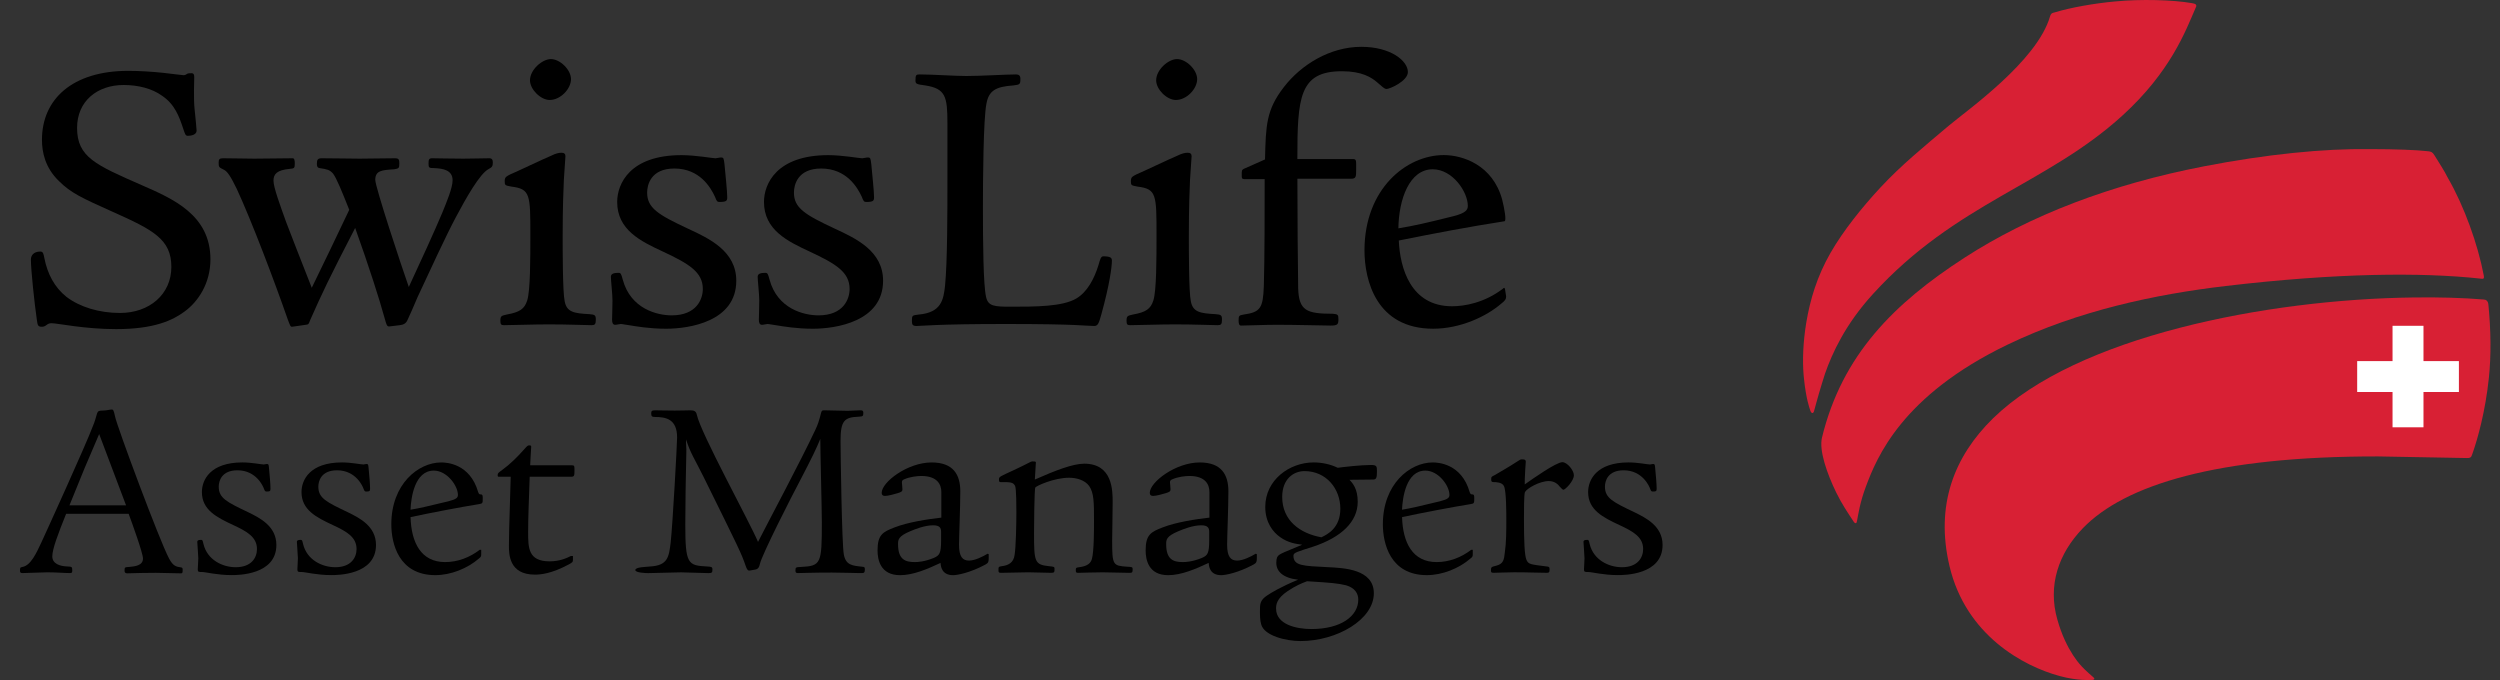
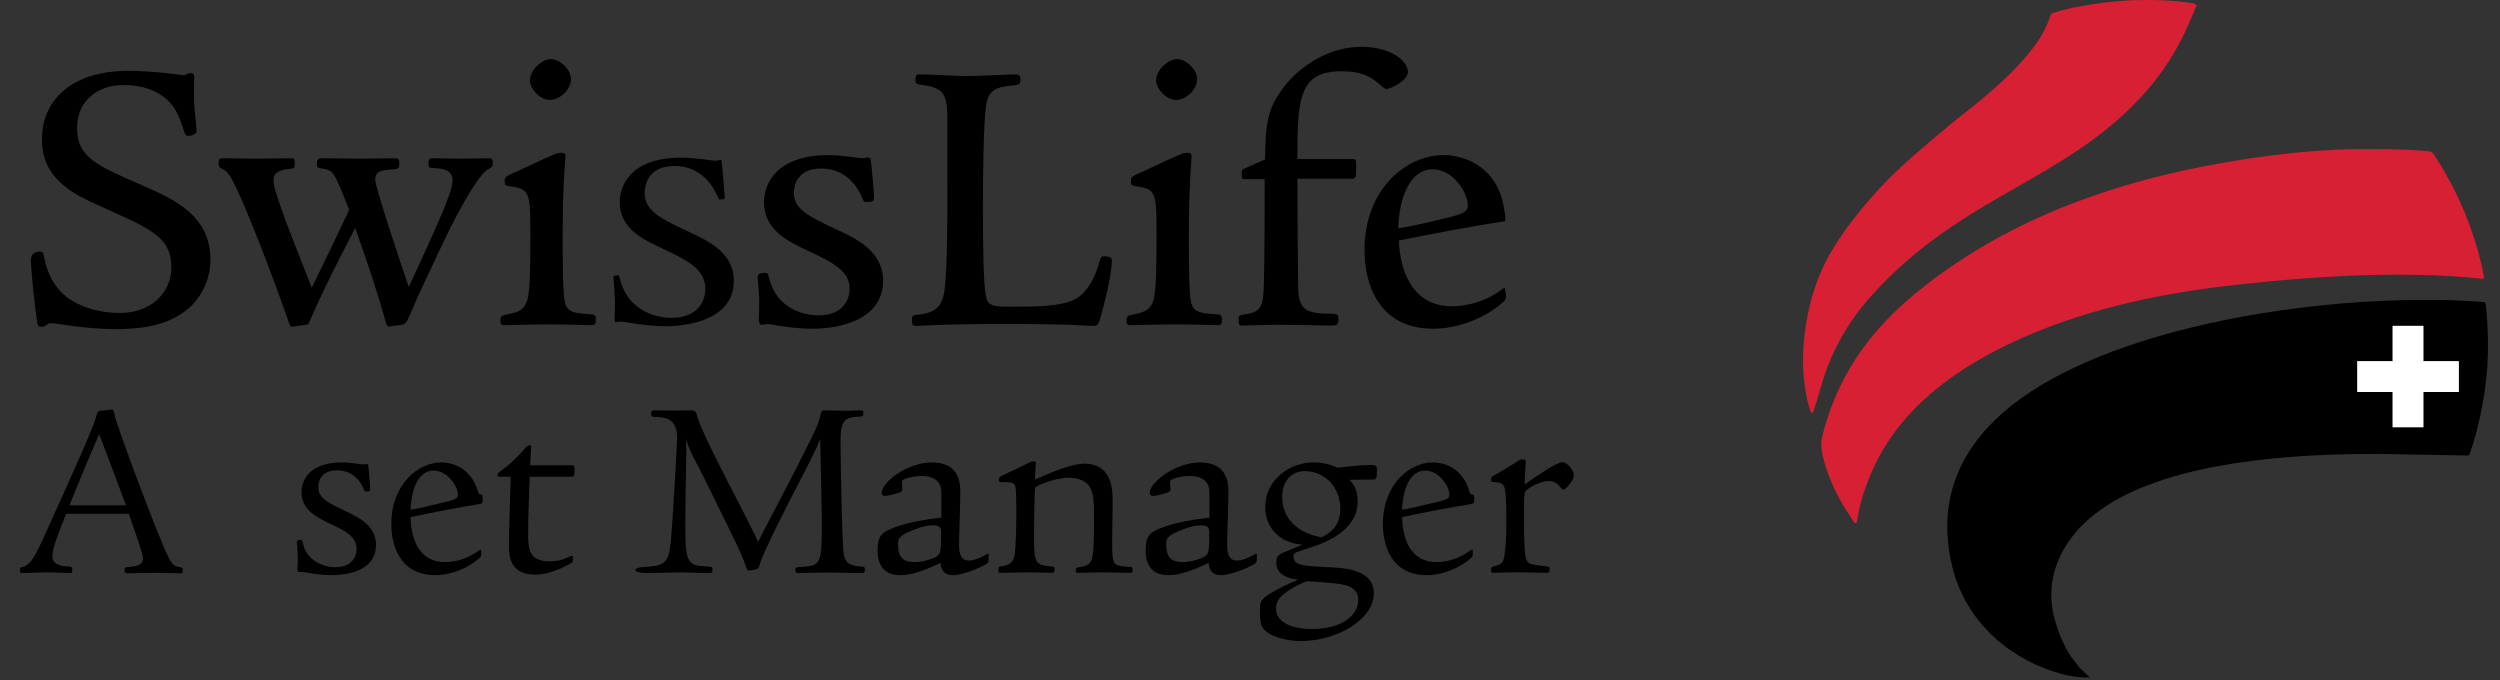
<svg xmlns="http://www.w3.org/2000/svg" width="125" height="34" viewBox="0 0 125 34" fill="none">
  <rect x="0" y="0" width="125" height="34" fill="#333333" stroke="none" />
  <path d="M120.69 14.998C113.234 15.09 103.868 16.983 99.747 21.002C97.662 23.037 96.941 25.484 97.6 28.278C98.332 31.376 100.873 33.098 103.007 33.676C103.773 33.889 104.34 33.878 104.489 33.871C104.378 33.767 104.003 33.414 104.003 33.414L103.546 32.825C103.206 32.301 102.937 31.688 102.744 31.003C102.624 30.581 102.566 30.16 102.566 29.743C102.566 28.518 103.074 27.335 104.056 26.32C106.392 23.904 111.388 22.684 118.904 22.694C118.907 22.694 123.347 22.775 123.347 22.775C123.352 22.775 123.452 22.764 123.452 22.764C123.462 22.753 123.503 22.646 123.503 22.646C123.643 22.247 124.119 20.797 124.319 18.877C124.432 17.789 124.424 16.567 124.295 15.243L124.25 15.123L124.183 15.1C123.137 15.015 121.995 14.982 120.69 14.998Z" fill="black" />
  <path d="M105.774 0.197H105.773C104.723 0.293 103.554 0.503 102.794 0.734L102.733 0.751L102.663 0.775L102.624 0.857C102.063 2.807 99.358 4.931 98.058 5.951L97.515 6.385L97.053 6.774C96.006 7.656 95.017 8.489 94.101 9.477C93.369 10.266 92.347 11.467 91.635 12.706C91.043 13.735 90.651 14.864 90.437 16.156C90.333 16.788 90.279 17.432 90.279 18.026C90.279 18.266 90.288 18.498 90.306 18.718L90.327 18.932C90.391 19.537 90.492 20.061 90.612 20.411L90.613 20.412C90.628 20.357 90.647 20.284 90.647 20.284L90.836 19.611L90.891 19.429L91.133 18.643C91.657 17.145 92.45 15.826 93.561 14.609C95.923 12.022 98.397 10.608 100.791 9.24C102.65 8.177 104.406 7.173 106.048 5.675C108.253 3.665 109.059 1.77 109.541 0.637C109.541 0.637 109.689 0.293 109.692 0.289C109.684 0.309 109.583 0.283 109.583 0.283C108.616 0.113 107.015 0.078 105.774 0.197Z" fill="black" />
  <path d="M110.226 8.441C105.592 9.337 101.578 10.869 98.295 12.993C94.219 15.63 92.104 18.297 91.223 21.907C91.203 21.99 91.193 22.087 91.193 22.195C91.193 22.745 91.453 23.598 91.921 24.564C92.173 25.083 92.44 25.486 92.698 25.875C92.698 25.875 92.723 25.913 92.746 25.948C92.754 25.886 92.764 25.823 92.764 25.823C92.826 25.485 92.92 24.975 93.17 24.302C93.677 22.939 94.868 19.744 100.335 17.115C103.394 15.644 106.971 14.683 111.27 14.175C116.337 13.579 120.739 13.45 124.005 13.804C124.019 13.805 124.043 13.808 124.064 13.81C124.063 13.797 124.061 13.782 124.061 13.782C123.76 12.193 123.061 10.299 122.281 8.955C122.277 8.946 121.757 8.059 121.757 8.059L121.616 7.834C121.616 7.834 121.57 7.762 121.569 7.761C121.568 7.761 121.523 7.721 121.523 7.721L121.357 7.687C120.925 7.634 119.878 7.582 118.485 7.582C116.134 7.552 113.281 7.849 110.226 8.441ZM124.089 13.811C124.104 13.812 124.121 13.813 124.121 13.813C124.102 13.812 124.093 13.811 124.089 13.811Z" fill="black" />
-   <path d="M124.444 18.891C124.563 17.754 124.545 16.515 124.42 15.232C124.412 15.15 124.392 15.086 124.339 15.035C124.298 14.993 124.253 14.981 124.192 14.976C123.142 14.89 121.992 14.856 120.688 14.873C113.286 14.964 103.84 16.832 99.657 20.912C97.697 22.827 96.757 25.264 97.476 28.308C98.294 31.769 101.179 33.312 102.972 33.798C103.886 34.053 104.574 33.995 104.574 33.995C104.574 33.995 104.704 34.006 104.717 33.942C104.726 33.901 104.612 33.815 104.612 33.815C104.612 33.815 104.283 33.533 104.095 33.33C103.903 33.12 103.806 32.989 103.65 32.756C103.379 32.336 103.088 31.762 102.865 30.97C102.386 29.276 102.914 27.682 104.145 26.409C106.24 24.242 110.847 22.81 118.903 22.821L123.342 22.902C123.342 22.902 123.481 22.912 123.534 22.858C123.574 22.819 123.572 22.824 123.62 22.688C123.885 21.944 124.272 20.551 124.444 18.891Z" fill="#D82034" />
-   <path d="M109.602 0.158C108.64 -0.01 107.039 -0.052 105.761 0.072C104.729 0.165 103.536 0.376 102.757 0.613C102.674 0.637 102.615 0.643 102.573 0.685C102.537 0.722 102.516 0.77 102.502 0.82C101.858 3.065 98.305 5.551 97.434 6.288C96.192 7.339 95.062 8.254 94.008 9.39C93.106 10.363 92.167 11.527 91.526 12.643C90.854 13.812 90.504 14.987 90.313 16.135C90.152 17.109 90.122 18.018 90.179 18.728C90.18 18.734 90.192 18.882 90.2 18.947C90.307 19.963 90.479 20.415 90.496 20.467C90.524 20.555 90.552 20.651 90.623 20.651C90.69 20.651 90.709 20.53 90.731 20.452C90.754 20.374 90.859 19.966 90.955 19.647C91.069 19.269 91.131 19.053 91.251 18.682C91.61 17.66 92.262 16.218 93.653 14.695C97.808 10.141 102.334 9.232 106.131 5.769C108.537 3.575 109.287 1.532 109.77 0.419C109.801 0.346 109.839 0.291 109.801 0.238C109.767 0.19 109.694 0.175 109.602 0.158Z" fill="#D82034" />
+   <path d="M109.602 0.158C108.64 -0.01 107.039 -0.052 105.761 0.072C104.729 0.165 103.536 0.376 102.757 0.613C102.674 0.637 102.615 0.643 102.573 0.685C102.537 0.722 102.516 0.77 102.502 0.82C101.858 3.065 98.305 5.551 97.434 6.288C96.192 7.339 95.062 8.254 94.008 9.39C93.106 10.363 92.167 11.527 91.526 12.643C90.854 13.812 90.504 14.987 90.313 16.135C90.152 17.109 90.122 18.018 90.179 18.728C90.18 18.734 90.192 18.882 90.2 18.947C90.307 19.963 90.479 20.415 90.496 20.467C90.524 20.555 90.552 20.651 90.623 20.651C90.754 20.374 90.859 19.966 90.955 19.647C91.069 19.269 91.131 19.053 91.251 18.682C91.61 17.66 92.262 16.218 93.653 14.695C97.808 10.141 102.334 9.232 106.131 5.769C108.537 3.575 109.287 1.532 109.77 0.419C109.801 0.346 109.839 0.291 109.801 0.238C109.767 0.19 109.694 0.175 109.602 0.158Z" fill="#D82034" />
  <path d="M124.185 13.756C123.897 12.236 123.214 10.309 122.391 8.891C122.236 8.566 121.91 8.07 121.723 7.766C121.643 7.636 121.658 7.682 121.612 7.633C121.546 7.562 121.357 7.559 121.357 7.559C120.885 7.501 119.787 7.455 118.483 7.455H118.479C116.188 7.426 113.346 7.707 110.2 8.316C105.542 9.217 101.501 10.767 98.225 12.886C94.698 15.169 92.106 17.748 91.1 21.876C90.942 22.526 91.357 23.692 91.807 24.619C92.09 25.198 92.388 25.635 92.669 26.061C92.707 26.119 92.757 26.181 92.801 26.155C92.83 26.137 92.838 26.106 92.852 26.035C92.916 25.723 92.989 25.15 93.288 24.346C93.833 22.882 95.079 19.782 100.389 17.227C103.927 15.527 107.77 14.714 111.285 14.3C116.851 13.644 121.074 13.612 123.991 13.928C124.068 13.937 124.16 13.955 124.184 13.914C124.207 13.873 124.197 13.825 124.185 13.756Z" fill="#D82034" />
  <path d="M121.174 16.29H119.627V18.055H117.859V19.6H119.627V21.365H121.174V19.6H122.945V18.055H121.174V16.29Z" fill="white" />
  <path d="M2.222 6.987C2.222 7.788 2.487 8.435 3.032 8.963C3.596 9.526 4.118 9.775 5.678 10.474C7.713 11.382 8.691 11.882 8.691 13.346C8.691 14.752 7.56 15.775 6 15.775C4.94 15.775 3.934 15.472 3.241 14.942C2.645 14.467 2.258 13.786 2.089 12.916C2.085 12.902 2.03 12.705 2.03 12.705C1.693 12.704 1.669 12.909 1.669 12.972C1.669 13.505 1.847 15.155 1.964 15.966C1.973 16.036 1.992 16.18 2.013 16.203C2.013 16.202 2.095 16.212 2.095 16.212L2.247 16.15L2.569 16.034L3.143 16.101C3.728 16.186 4.707 16.329 5.803 16.329C7.749 16.329 8.619 15.869 9.161 15.468C9.931 14.902 10.392 13.97 10.392 12.972C10.392 10.84 8.61 10.062 7.037 9.377C7.013 9.367 6.953 9.339 6.953 9.339C4.669 8.338 3.724 7.922 3.724 6.396C3.724 5.037 4.71 4.125 6.179 4.125C6.961 4.125 7.668 4.321 8.166 4.681C8.857 5.141 9.081 5.808 9.278 6.397L9.384 6.667C9.522 6.665 9.703 6.624 9.703 6.535L9.621 5.648L9.605 5.484C9.554 5.069 9.573 4.306 9.581 3.982L9.584 3.857L9.575 3.776C9.571 3.786 9.414 3.801 9.414 3.801C9.444 3.785 9.178 3.885 9.178 3.885L8.789 3.841L8.137 3.765C7.574 3.704 6.914 3.667 6.416 3.667C3.829 3.669 2.222 4.94 2.222 6.987Z" fill="black" />
  <path d="M21.606 8.039C21.567 8.039 21.555 8.169 21.555 8.169C21.555 8.169 21.563 8.278 21.563 8.282C21.565 8.27 21.705 8.279 21.705 8.279C22.025 8.292 22.759 8.324 22.759 9.015C22.759 9.4 22.484 10.072 22.262 10.615L22.237 10.678C22.236 10.679 20.556 14.403 20.556 14.403C20.535 14.45 20.489 14.479 20.437 14.477C20.385 14.475 20.34 14.441 20.323 14.393C20.049 13.615 18.639 9.401 18.639 8.997C18.639 8.408 19.083 8.38 19.697 8.34C19.697 8.339 19.836 8.307 19.836 8.307C19.836 8.307 19.835 8.304 19.835 8.298C19.835 8.269 19.843 8.17 19.843 8.17L19.832 8.049C19.832 8.051 19.753 8.04 19.753 8.04L17.977 8.06L16.084 8.04C15.977 8.04 15.973 8.04 15.973 8.19L15.983 8.276C16.383 8.34 16.541 8.365 16.748 8.597C16.943 8.856 17.193 9.468 17.581 10.445C17.593 10.478 17.593 10.513 17.578 10.546L15.703 14.445C15.681 14.491 15.636 14.52 15.584 14.517C15.534 14.515 15.49 14.484 15.471 14.436L14.497 11.947L14.189 11.148C14.187 11.145 14.117 10.949 14.117 10.949C13.825 10.135 13.55 9.366 13.55 9.035C13.55 8.594 13.825 8.38 14.473 8.319C14.475 8.319 14.611 8.298 14.613 8.298C14.61 8.298 14.61 8.287 14.61 8.27C14.61 8.232 14.614 8.169 14.614 8.169C14.614 8.169 14.604 8.072 14.6 8.04C14.521 8.041 12.709 8.059 12.709 8.059L11.151 8.039L11.067 8.049C11.067 8.049 11.069 8.05 11.069 8.053C11.069 8.068 11.06 8.129 11.06 8.129C11.06 8.278 11.06 8.278 11.22 8.357C11.449 8.461 11.628 8.719 11.955 9.394C12.682 10.964 13.813 13.93 14.505 15.923C14.514 15.949 14.627 16.218 14.629 16.225C14.634 16.207 15.275 16.116 15.275 16.116C15.275 16.116 15.339 16.105 15.34 16.105C15.34 16.105 15.339 16.105 15.339 16.104C15.339 16.091 15.392 15.962 15.392 15.962C16.028 14.525 16.333 13.886 17.646 11.341C17.67 11.296 17.716 11.271 17.767 11.274C17.816 11.277 17.86 11.31 17.877 11.357C18.622 13.44 19.131 15.071 19.34 15.835C19.379 15.978 19.433 16.175 19.462 16.207C19.478 16.196 19.971 16.137 19.971 16.137C20.137 16.119 20.213 16.067 20.263 15.94C20.268 15.93 20.756 14.817 20.756 14.817C20.759 14.812 20.927 14.451 20.927 14.451C21.535 13.141 22.224 11.658 22.676 10.808C23.263 9.709 23.925 8.556 24.391 8.333C24.504 8.269 24.516 8.262 24.516 8.132L24.504 8.047C24.465 8.042 24.003 8.05 24.003 8.05L23.163 8.061L22.016 8.048L21.606 8.039Z" fill="black" />
  <path d="M26.626 4.014C26.626 4.399 27.1 4.872 27.486 4.872C27.933 4.872 28.425 4.392 28.425 3.955C28.425 3.56 27.94 3.077 27.546 3.077C27.165 3.077 26.626 3.563 26.626 4.014ZM27.641 7.886C27.639 7.887 26.466 8.422 26.466 8.422L25.562 8.836C25.563 8.835 25.564 8.835 25.564 8.835C25.564 8.836 25.508 8.866 25.508 8.866C25.377 8.933 25.364 8.941 25.364 9.054C25.364 9.054 25.37 9.158 25.37 9.159C25.372 9.152 25.582 9.203 25.582 9.203C26.646 9.337 26.646 9.708 26.646 11.77C26.646 12.942 26.646 14.547 26.483 15.057C26.331 15.531 26.058 15.725 25.359 15.851C25.148 15.897 25.148 15.897 25.148 16.043L25.157 16.14C25.199 16.134 25.954 16.12 25.954 16.12L27.448 16.095L29.094 16.122L29.58 16.133L29.655 16.124C29.655 16.124 29.655 16.124 29.655 16.124C29.655 16.111 29.671 15.983 29.671 15.983L29.659 15.865L29.473 15.833C28.709 15.794 28.231 15.736 28.115 15.08C28.048 14.785 28.014 13.726 28.014 11.849L28.072 9.011C28.073 8.986 28.152 7.805 28.152 7.805C28.145 7.775 28.081 7.763 28.081 7.763C27.952 7.763 27.809 7.803 27.641 7.886Z" fill="black" />
  <path d="M30.985 10.098C30.985 11.438 32.162 11.984 33.202 12.464C34.45 13.049 35.267 13.502 35.267 14.449C35.267 15.116 34.826 15.894 33.584 15.894C33.239 15.894 31.495 15.803 31.015 14.009L30.934 13.762C30.756 13.768 30.671 13.79 30.671 13.839L30.701 14.268L30.75 15.02L30.738 15.656L30.729 15.983L30.751 16.114C30.761 16.114 30.893 16.093 30.893 16.093L31.036 16.074L31.24 16.101C31.24 16.101 31.52 16.144 31.521 16.144C31.897 16.208 32.524 16.312 33.306 16.312C33.871 16.312 36.692 16.202 36.692 14.036C36.692 12.63 35.396 12.032 34.358 11.551C32.848 10.847 32.233 10.476 32.233 9.626C32.233 9.405 32.305 8.299 33.721 8.299C34.678 8.299 35.42 8.814 35.867 9.79C35.871 9.799 35.951 9.972 35.951 9.972H35.953C36.186 9.972 36.224 9.946 36.229 9.942C36.229 9.937 36.238 9.862 36.238 9.862L36.144 8.684L36.099 8.219C36.096 8.193 36.059 7.984 36.059 7.984C36.048 7.999 35.915 8.019 35.915 8.019L35.773 8.039L35.452 8.003C35.118 7.957 34.56 7.882 34.075 7.882C31.134 7.882 30.985 9.728 30.985 10.098Z" fill="black" />
  <path d="M38.324 10.098C38.324 11.438 39.501 11.984 40.541 12.464C41.788 13.049 42.606 13.502 42.606 14.449C42.606 15.116 42.165 15.894 40.922 15.894C40.578 15.894 38.833 15.803 38.354 14.009L38.273 13.762C38.094 13.768 38.009 13.79 38.009 13.839L38.039 14.268L38.087 15.02L38.075 15.656L38.067 15.983L38.089 16.114C38.098 16.114 38.231 16.093 38.231 16.093L38.374 16.074L38.578 16.101L38.859 16.144C39.236 16.208 39.862 16.312 40.643 16.312C41.209 16.312 44.028 16.202 44.028 14.036C44.028 12.63 42.735 12.032 41.696 11.551C40.186 10.847 39.571 10.476 39.571 9.626C39.571 9.405 39.643 8.299 41.058 8.299C42.016 8.299 42.757 8.814 43.205 9.79C43.21 9.799 43.289 9.972 43.289 9.972C43.289 9.972 43.29 9.972 43.291 9.972C43.524 9.972 43.562 9.946 43.567 9.942C43.567 9.937 43.576 9.862 43.576 9.862L43.482 8.684L43.438 8.219C43.434 8.193 43.397 7.984 43.397 7.984C43.386 7.999 43.253 8.019 43.253 8.019L43.11 8.039L42.791 8.003C42.456 7.957 41.898 7.882 41.413 7.882C38.472 7.882 38.324 9.728 38.324 10.098Z" fill="black" />
  <path d="M49.791 3.88L48.318 3.926L45.99 3.847C45.99 3.847 45.907 3.853 45.904 3.854C45.907 3.854 45.908 3.863 45.908 3.881C45.908 3.927 45.9 4.018 45.9 4.018L45.904 4.079C45.934 4.104 46.153 4.132 46.283 4.149C47.398 4.324 47.498 4.806 47.498 6.143V8.997C47.498 10.622 47.498 13.079 47.379 14.305C47.305 14.948 47.213 15.746 45.942 15.856C45.937 15.856 45.728 15.895 45.728 15.895C45.728 15.895 45.729 15.899 45.729 15.905C45.729 15.941 45.721 16.044 45.721 16.044L45.734 16.163C45.734 16.161 45.832 16.173 45.832 16.173L46.062 16.163C46.513 16.136 47.564 16.076 50.27 16.076C53.037 16.076 53.934 16.132 54.364 16.158L54.708 16.174C54.792 16.174 54.819 16.12 54.931 15.728C55.359 14.186 55.47 13.294 55.47 13.033C55.47 12.99 55.47 12.942 55.162 12.942C55.139 12.964 55.096 13.116 55.058 13.246C54.866 13.875 54.518 14.655 53.885 15.03C53.165 15.461 51.775 15.461 50.546 15.461C49.771 15.461 49.304 15.461 49.18 14.869C49.038 14.261 49.019 12.137 49.019 10.354C49.019 9.336 49.032 5.944 49.2 5.151C49.339 4.38 49.819 4.203 50.656 4.146C50.649 4.147 50.881 4.101 50.881 4.101C50.88 4.102 50.893 3.937 50.893 3.937C50.893 3.859 50.881 3.847 50.803 3.847L49.791 3.88Z" fill="black" />
  <path d="M57.933 4.014C57.933 4.399 58.407 4.872 58.794 4.872C59.242 4.872 59.732 4.392 59.732 3.955C59.732 3.56 59.247 3.077 58.852 3.077C58.472 3.077 57.933 3.563 57.933 4.014ZM58.949 7.886C58.946 7.887 57.769 8.424 57.769 8.424L56.87 8.836C56.871 8.835 56.871 8.835 56.871 8.835C56.871 8.836 56.815 8.866 56.815 8.866C56.684 8.933 56.671 8.941 56.671 9.054C56.671 9.054 56.678 9.158 56.678 9.159C56.679 9.152 56.889 9.203 56.889 9.203C57.954 9.337 57.954 9.708 57.954 11.77C57.954 12.942 57.954 14.547 57.791 15.057C57.638 15.531 57.366 15.725 56.666 15.851C56.455 15.897 56.455 15.897 56.455 16.043L56.464 16.14C56.507 16.134 57.263 16.12 57.263 16.12L58.756 16.095L60.402 16.122L60.887 16.133L60.962 16.124V16.124C60.962 16.111 60.978 15.983 60.978 15.983L60.965 15.865L60.779 15.833C60.016 15.794 59.538 15.736 59.421 15.08C59.355 14.785 59.321 13.726 59.321 11.849L59.38 8.997C59.38 8.986 59.459 7.804 59.459 7.804C59.452 7.773 59.388 7.761 59.388 7.761C59.26 7.763 59.116 7.803 58.949 7.886Z" fill="black" />
  <path d="M64.299 4.426C64.299 4.427 64.299 4.427 64.299 4.427C63.434 5.539 63.416 6.303 63.378 7.976C63.377 8.024 63.349 8.068 63.303 8.088L62.238 8.56C62.224 8.57 62.214 8.76 62.214 8.76L62.218 8.859L63.233 8.831C63.265 8.831 63.298 8.844 63.322 8.868C63.346 8.892 63.359 8.924 63.359 8.957L63.319 14.316C63.28 15.424 63.145 15.72 62.206 15.853C62.208 15.853 62.064 15.887 62.064 15.887C62.064 15.887 62.064 15.891 62.064 15.896C62.064 15.925 62.057 16.024 62.057 16.024C62.057 16.024 62.074 16.164 62.074 16.166C62.077 16.153 62.639 16.139 62.639 16.139L63.864 16.113L65.839 16.141L66.528 16.153C66.795 16.153 66.795 16.153 66.795 15.963L66.786 15.835C66.786 15.839 66.636 15.813 66.636 15.813C65.264 15.813 64.825 15.622 64.784 14.431C64.784 14.429 64.744 8.934 64.744 8.934C64.744 8.901 64.756 8.87 64.781 8.845C64.804 8.821 64.837 8.808 64.871 8.808H67.552C67.683 8.808 67.683 8.808 67.683 8.442L67.684 8.334L67.672 8.064L64.871 8.076C64.801 8.076 64.744 8.02 64.744 7.95C64.744 4.901 64.845 3.435 67.1 3.435C68.138 3.435 68.646 3.766 68.938 4.016C68.937 4.015 69.094 4.151 69.094 4.151C69.195 4.238 69.287 4.32 69.329 4.32C69.461 4.314 70.267 3.953 70.267 3.6C70.267 3.136 69.484 2.466 68.066 2.466C66.401 2.469 65.028 3.48 64.299 4.426Z" fill="black" />
  <path d="M68.35 12.519C68.35 13.409 68.588 16.31 71.654 16.31C73.066 16.31 74.332 15.648 74.986 15.081C75.161 14.944 75.179 14.898 75.179 14.822C75.178 14.82 75.152 14.661 75.152 14.661C75.152 14.661 75.124 14.594 75.124 14.596C74.088 15.346 73.02 15.44 72.602 15.44C70.216 15.44 69.856 13.057 69.812 12.033C69.812 12.031 69.812 12.029 69.812 12.027C69.812 11.967 69.856 11.915 69.913 11.904C71.331 11.618 73.202 11.252 75.138 10.95C75.138 10.941 75.14 10.938 75.14 10.924C75.14 10.781 75.094 10.448 74.984 10.011C74.555 8.44 73.209 7.881 72.187 7.881C70.301 7.881 68.35 9.616 68.35 12.519ZM69.838 11.513C69.81 11.489 69.792 11.452 69.793 11.415C69.814 9.882 70.391 8.338 71.635 8.338C72.71 8.338 73.519 9.525 73.519 10.294C73.519 10.605 73.301 10.778 72.713 10.928C71.284 11.285 70.779 11.401 69.942 11.541C69.904 11.548 69.866 11.537 69.838 11.513Z" fill="black" />
  <path d="M9.238 15.57C8.626 16.023 7.699 16.456 5.806 16.456C4.208 16.456 2.887 16.161 2.571 16.161C2.334 16.161 2.314 16.338 2.098 16.338C1.9 16.338 1.88 16.278 1.841 15.982C1.722 15.155 1.545 13.502 1.545 12.971C1.545 12.794 1.664 12.577 2.019 12.577C2.157 12.577 2.175 12.695 2.215 12.892C2.372 13.699 2.728 14.368 3.32 14.841C3.991 15.352 4.957 15.648 6.002 15.648C7.464 15.648 8.568 14.722 8.568 13.344C8.568 11.966 7.66 11.494 5.629 10.588C4.09 9.9 3.538 9.643 2.946 9.053C2.256 8.383 2.098 7.616 2.098 6.987C2.098 4.978 3.597 3.542 6.418 3.542C6.931 3.542 7.602 3.582 8.154 3.641C8.687 3.7 9.121 3.76 9.18 3.76C9.259 3.76 9.318 3.72 9.377 3.68C9.437 3.661 9.456 3.661 9.573 3.661C9.693 3.661 9.712 3.74 9.712 3.857C9.712 3.976 9.672 4.98 9.731 5.472C9.771 5.866 9.83 6.436 9.83 6.534C9.83 6.73 9.574 6.791 9.397 6.791C9.278 6.791 9.259 6.73 9.161 6.435C8.964 5.845 8.747 5.215 8.095 4.782C7.602 4.427 6.911 4.25 6.182 4.25C4.86 4.25 3.854 5.058 3.854 6.395C3.854 7.853 4.782 8.246 7.069 9.25C8.648 9.938 10.522 10.746 10.522 12.969C10.52 14.171 9.909 15.078 9.238 15.57Z" fill="black" />
  <path d="M24.447 8.444C23.994 8.661 23.283 9.94 22.79 10.866C22.297 11.791 21.508 13.502 20.876 14.861C20.738 15.197 20.443 15.865 20.383 15.983C20.304 16.18 20.166 16.239 19.988 16.259L19.495 16.319C19.357 16.338 19.338 16.299 19.219 15.867C18.982 15 18.45 13.326 17.758 11.397C16.416 13.995 16.121 14.625 15.509 16.004C15.43 16.219 15.43 16.219 15.292 16.239L14.602 16.338C14.522 16.338 14.503 16.279 14.385 15.963C13.714 14.034 12.57 11.022 11.84 9.448C11.544 8.838 11.367 8.561 11.188 8.484C10.951 8.365 10.932 8.365 10.932 8.129C10.932 7.972 10.971 7.913 11.148 7.913C11.562 7.913 12.391 7.933 12.707 7.933C13.397 7.933 14.028 7.913 14.64 7.913C14.719 7.913 14.739 8.032 14.739 8.169C14.739 8.405 14.719 8.425 14.483 8.444C13.851 8.503 13.674 8.7 13.674 9.035C13.674 9.37 14.01 10.274 14.306 11.101C14.622 11.909 14.938 12.755 15.588 14.389C15.944 13.661 17.049 11.377 17.462 10.491C17.087 9.546 16.83 8.916 16.653 8.68C16.477 8.484 16.357 8.464 15.982 8.405C15.862 8.385 15.844 8.306 15.844 8.188C15.844 7.992 15.884 7.913 16.081 7.913C16.613 7.913 17.619 7.933 17.975 7.933C18.408 7.933 19.533 7.913 19.75 7.913C19.946 7.913 19.966 7.991 19.966 8.169C19.966 8.405 19.946 8.425 19.711 8.464C19.098 8.503 18.763 8.523 18.763 8.995C18.763 9.35 20.065 13.287 20.44 14.349C21.032 13.071 21.722 11.574 22.117 10.629C22.334 10.098 22.63 9.39 22.63 9.015C22.63 8.503 22.157 8.425 21.703 8.405C21.446 8.405 21.427 8.385 21.427 8.169C21.427 7.991 21.446 7.913 21.603 7.913C21.82 7.913 22.531 7.933 23.162 7.933C23.635 7.933 24.207 7.913 24.463 7.913C24.602 7.913 24.641 7.991 24.641 8.129C24.644 8.326 24.585 8.365 24.447 8.444Z" fill="black" />
  <path d="M29.576 16.259C29.3 16.259 28.412 16.219 27.446 16.219C26.676 16.219 25.572 16.259 25.197 16.259C25.058 16.259 25.019 16.219 25.019 16.042C25.019 15.807 25.059 15.787 25.335 15.727C25.987 15.609 26.223 15.452 26.361 15.02C26.518 14.528 26.518 12.913 26.518 11.771C26.518 9.724 26.518 9.449 25.571 9.33C25.255 9.271 25.235 9.271 25.235 9.055C25.235 8.839 25.334 8.819 25.511 8.72C25.887 8.563 27.109 7.972 27.582 7.775C27.779 7.676 27.938 7.637 28.075 7.637C28.213 7.637 28.272 7.696 28.272 7.814C28.252 8.089 28.213 8.68 28.193 8.995C28.173 9.447 28.133 10.334 28.133 11.849C28.133 12.46 28.133 14.626 28.233 15.058C28.331 15.61 28.706 15.668 29.474 15.708C29.751 15.728 29.791 15.767 29.791 15.984C29.794 16.219 29.734 16.259 29.576 16.259ZM27.485 4.999C27.032 4.999 26.499 4.468 26.499 4.016C26.499 3.485 27.112 2.954 27.545 2.954C27.998 2.954 28.55 3.485 28.55 3.957C28.55 4.449 28.018 4.999 27.485 4.999Z" fill="black" />
-   <path d="M33.306 16.437C32.476 16.437 31.806 16.318 31.451 16.26C31.274 16.24 31.115 16.2 31.037 16.2C30.978 16.2 30.84 16.24 30.761 16.24C30.642 16.24 30.604 16.142 30.604 15.985C30.604 15.768 30.624 15.433 30.624 15.021C30.624 14.706 30.544 14.017 30.544 13.839C30.544 13.682 30.701 13.642 30.92 13.642C31.038 13.642 31.058 13.682 31.137 13.977C31.532 15.454 32.873 15.768 33.583 15.768C34.845 15.768 35.141 14.941 35.141 14.449C35.141 13.603 34.45 13.19 33.148 12.58C32.043 12.068 30.859 11.497 30.859 10.098C30.859 9.193 31.491 7.757 34.074 7.757C34.784 7.757 35.632 7.914 35.772 7.914C35.831 7.914 35.968 7.874 36.048 7.874C36.186 7.874 36.186 7.914 36.224 8.209C36.264 8.662 36.362 9.548 36.362 9.863C36.362 10.04 36.323 10.098 35.967 10.098C35.868 10.098 35.829 10.06 35.751 9.843C35.534 9.371 34.982 8.426 33.718 8.426C32.534 8.426 32.357 9.253 32.357 9.627C32.357 10.395 32.889 10.729 34.408 11.437C35.472 11.929 36.814 12.56 36.814 14.036C36.817 16.082 34.45 16.437 33.306 16.437Z" fill="black" />
  <path d="M40.644 16.437C39.815 16.437 39.145 16.318 38.791 16.26C38.613 16.24 38.454 16.2 38.376 16.2C38.317 16.2 38.179 16.24 38.1 16.24C37.981 16.24 37.943 16.142 37.943 15.985C37.943 15.768 37.963 15.433 37.963 15.021C37.963 14.706 37.883 14.017 37.883 13.839C37.883 13.682 38.041 13.642 38.259 13.642C38.377 13.642 38.397 13.682 38.476 13.977C38.871 15.454 40.212 15.768 40.923 15.768C42.184 15.768 42.48 14.941 42.48 14.449C42.48 13.603 41.79 13.19 40.487 12.58C39.382 12.068 38.199 11.497 38.199 10.098C38.199 9.193 38.83 7.757 41.414 7.757C42.123 7.757 42.972 7.914 43.111 7.914C43.17 7.914 43.307 7.874 43.387 7.874C43.526 7.874 43.526 7.914 43.565 8.209C43.603 8.662 43.703 9.548 43.703 9.863C43.703 10.04 43.664 10.098 43.307 10.098C43.209 10.098 43.169 10.06 43.091 9.843C42.874 9.371 42.322 8.426 41.059 8.426C39.875 8.426 39.697 9.253 39.697 9.627C39.697 10.395 40.23 10.729 41.749 11.437C42.813 11.929 44.154 12.56 44.154 14.036C44.156 16.082 41.788 16.437 40.644 16.437Z" fill="black" />
  <path d="M55.065 15.728C54.946 16.141 54.908 16.299 54.71 16.299C54.296 16.299 53.96 16.2 50.27 16.2C46.858 16.2 46.068 16.299 45.831 16.299C45.635 16.299 45.595 16.239 45.595 16.043C45.595 15.767 45.615 15.767 45.931 15.728C47.075 15.629 47.173 14.98 47.252 14.291C47.371 13.07 47.371 10.61 47.371 8.996C47.371 7.893 47.371 6.142 47.371 6.142C47.371 4.824 47.272 4.429 46.266 4.272C45.813 4.213 45.773 4.192 45.773 4.016C45.773 3.741 45.813 3.721 45.989 3.721C46.602 3.721 47.746 3.8 48.318 3.8C49.046 3.8 50.31 3.721 50.803 3.721C50.941 3.721 51.02 3.781 51.02 3.937C51.02 4.213 51 4.233 50.665 4.272C49.796 4.332 49.441 4.528 49.323 5.178C49.166 5.926 49.146 9.076 49.146 10.355C49.146 12.146 49.166 14.254 49.303 14.843C49.403 15.315 49.718 15.335 50.545 15.335C51.769 15.335 53.13 15.335 53.82 14.922C54.353 14.607 54.708 13.958 54.926 13.248C55.004 12.973 55.044 12.816 55.162 12.816C55.537 12.816 55.595 12.895 55.595 13.033C55.597 13.326 55.48 14.232 55.065 15.728Z" fill="black" />
  <path d="M60.884 16.259C60.608 16.259 59.721 16.219 58.753 16.219C57.984 16.219 56.88 16.259 56.505 16.259C56.366 16.259 56.327 16.219 56.327 16.042C56.327 15.807 56.367 15.787 56.644 15.727C57.295 15.609 57.532 15.452 57.669 15.02C57.826 14.528 57.826 12.913 57.826 11.771C57.826 9.724 57.826 9.449 56.879 9.33C56.563 9.271 56.544 9.271 56.544 9.055C56.544 8.839 56.642 8.819 56.819 8.72C57.195 8.563 58.417 7.972 58.89 7.775C59.087 7.676 59.246 7.637 59.383 7.637C59.521 7.637 59.58 7.696 59.58 7.814C59.56 8.089 59.521 8.68 59.501 8.995C59.481 9.447 59.442 10.334 59.442 11.849C59.442 12.46 59.442 14.626 59.541 15.058C59.64 15.61 60.014 15.668 60.782 15.708C61.058 15.728 61.099 15.767 61.099 15.984C61.102 16.219 61.042 16.259 60.884 16.259ZM58.794 4.999C58.339 4.999 57.808 4.468 57.808 4.016C57.808 3.485 58.419 2.954 58.852 2.954C59.307 2.954 59.858 3.485 59.858 3.957C59.858 4.449 59.326 4.999 58.794 4.999Z" fill="black" />
  <path d="M69.329 4.449C69.209 4.449 69.092 4.311 68.855 4.114C68.579 3.877 68.105 3.562 67.099 3.562C64.968 3.562 64.868 4.861 64.868 7.952C65.065 7.952 67.196 7.952 67.631 7.952C67.828 7.952 67.808 8.012 67.808 8.444C67.808 8.839 67.808 8.937 67.551 8.937H64.87C64.87 10.767 64.89 13.247 64.909 14.428C64.948 15.531 65.323 15.688 66.644 15.688C66.901 15.707 66.921 15.747 66.921 15.963C66.921 16.219 66.882 16.279 66.527 16.279C66.23 16.279 64.789 16.239 63.864 16.239C63.192 16.239 62.364 16.279 62.048 16.279C61.95 16.279 61.93 16.16 61.93 16.023C61.93 15.787 61.95 15.767 62.186 15.727C63.015 15.609 63.153 15.412 63.191 14.309C63.233 13.011 63.233 10.372 63.233 8.956H62.206C62.087 8.937 62.087 8.916 62.087 8.76C62.087 8.523 62.087 8.503 62.186 8.444L63.251 7.972C63.291 6.259 63.311 5.491 64.198 4.349C65.048 3.247 66.487 2.341 68.066 2.341C69.546 2.341 70.394 3.049 70.394 3.601C70.394 4.054 69.486 4.449 69.329 4.449Z" fill="black" />
  <path d="M75.07 15.176C74.319 15.826 73.018 16.436 71.656 16.436C68.816 16.436 68.224 14.014 68.224 12.518C68.224 9.446 70.314 7.754 72.189 7.754C73.136 7.754 74.635 8.246 75.108 9.979C75.228 10.451 75.326 11.042 75.228 11.062C73.452 11.338 71.697 11.672 69.94 12.026C69.999 13.403 70.532 15.313 72.603 15.313C73.234 15.313 74.221 15.136 75.129 14.447C75.188 14.387 75.228 14.368 75.248 14.447C75.268 14.585 75.288 14.683 75.307 14.821C75.306 14.96 75.246 15.039 75.07 15.176ZM71.636 8.464C70.472 8.464 69.939 9.959 69.919 11.417C70.748 11.279 71.261 11.161 72.682 10.806C73.293 10.649 73.391 10.491 73.391 10.294C73.391 9.586 72.623 8.464 71.636 8.464Z" fill="black" />
  <path d="M3.307 25.689C2.896 26.711 2.615 27.453 2.615 27.823C2.615 28.194 3.012 28.309 3.345 28.322C3.589 28.334 3.613 28.334 3.613 28.514C3.613 28.603 3.613 28.654 3.498 28.654C3.216 28.654 2.845 28.616 2.358 28.616C2.166 28.616 1.295 28.654 1.116 28.654C1.014 28.654 1 28.603 1 28.539C1 28.372 1.012 28.372 1.128 28.346C1.539 28.27 1.819 27.657 2.075 27.107C2.242 26.749 4.303 22.226 4.649 21.293C4.739 21.089 4.789 20.884 4.854 20.668C4.893 20.552 4.956 20.528 5.136 20.528C5.341 20.528 5.482 20.476 5.585 20.476C5.662 20.476 5.687 20.515 5.752 20.821C5.853 21.332 7.98 27.044 8.453 27.926C8.659 28.308 8.798 28.334 9.069 28.373C9.12 28.385 9.133 28.412 9.133 28.489C9.133 28.655 9.121 28.667 9.032 28.667C8.621 28.667 8.199 28.641 7.789 28.641C7.303 28.641 6.829 28.653 6.343 28.667C6.241 28.655 6.227 28.603 6.227 28.513C6.227 28.359 6.254 28.359 6.457 28.347C6.739 28.321 7.149 28.283 7.149 27.926C7.149 27.657 6.585 26.099 6.432 25.69H3.307V25.689ZM6.303 25.267C6.11 24.756 5.175 22.266 4.958 21.703C4.267 23.3 4.19 23.492 3.473 25.267H6.303Z" fill="black" />
-   <path d="M13.191 23.224C13.229 23.224 13.293 23.199 13.345 23.199C13.422 23.199 13.434 23.224 13.447 23.377C13.485 23.76 13.524 24.22 13.524 24.437C13.524 24.552 13.498 24.577 13.332 24.577C13.254 24.577 13.242 24.551 13.191 24.423C13.165 24.346 12.832 23.515 11.872 23.515C11.078 23.515 10.937 24.053 10.937 24.332C10.937 24.908 11.334 25.099 12.436 25.624C12.974 25.891 13.819 26.301 13.819 27.247C13.819 28.755 11.886 28.755 11.578 28.755C10.861 28.755 10.285 28.601 10.106 28.601C9.939 28.601 9.888 28.601 9.888 28.473C9.888 28.384 9.915 28.039 9.915 27.911C9.915 27.783 9.864 27.17 9.864 27.094C9.864 27.03 9.902 26.993 10.057 26.993C10.121 26.993 10.134 27.018 10.172 27.197C10.365 28.002 11.133 28.361 11.785 28.361C12.58 28.361 12.848 27.874 12.848 27.453C12.848 26.852 12.348 26.571 11.658 26.251C10.838 25.868 10.095 25.497 10.095 24.603C10.095 24.003 10.505 23.121 12.119 23.121C12.576 23.121 13.075 23.224 13.191 23.224Z" fill="black" />
  <path d="M18.171 23.224C18.209 23.224 18.273 23.199 18.325 23.199C18.402 23.199 18.414 23.224 18.427 23.377C18.466 23.76 18.504 24.22 18.504 24.437C18.504 24.552 18.477 24.577 18.311 24.577C18.234 24.577 18.222 24.551 18.171 24.423C18.145 24.346 17.812 23.515 16.852 23.515C16.058 23.515 15.917 24.053 15.917 24.332C15.917 24.908 16.314 25.099 17.417 25.624C17.955 25.891 18.8 26.301 18.8 27.247C18.8 28.755 16.866 28.755 16.559 28.755C15.842 28.755 15.265 28.601 15.087 28.601C14.92 28.601 14.869 28.601 14.869 28.473C14.869 28.384 14.895 28.039 14.895 27.911C14.895 27.783 14.844 27.17 14.844 27.094C14.844 27.03 14.883 26.993 15.037 26.993C15.101 26.993 15.114 27.018 15.153 27.197C15.345 28.002 16.113 28.361 16.765 28.361C17.559 28.361 17.828 27.874 17.828 27.453C17.828 26.852 17.329 26.571 16.637 26.251C15.819 25.868 15.075 25.497 15.075 24.603C15.075 24.003 15.486 23.121 17.098 23.121C17.557 23.121 18.056 23.224 18.171 23.224Z" fill="black" />
  <path d="M24.061 27.49V27.683C24.061 27.811 24.061 27.837 23.946 27.927C23.369 28.425 22.538 28.757 21.768 28.757C19.924 28.757 19.566 27.16 19.566 26.215C19.566 24.208 20.911 23.122 22.062 23.122C22.319 23.122 23.497 23.173 23.908 24.603C23.946 24.719 23.985 24.719 24.036 24.719C24.137 24.719 24.137 24.796 24.137 24.924C24.137 25.14 24.137 25.18 23.958 25.205C23.074 25.346 21.462 25.653 20.527 25.856C20.565 27.133 21.052 28.104 22.256 28.104C22.883 28.104 23.485 27.875 23.985 27.49L24.061 27.49ZM22.422 25.064C22.818 24.962 22.896 24.885 22.896 24.744C22.896 24.284 22.345 23.53 21.691 23.53C20.731 23.53 20.551 24.884 20.526 25.485C20.976 25.409 21.27 25.345 22.422 25.064Z" fill="black" />
  <path d="M28.596 23.263C28.724 23.263 28.724 23.313 28.724 23.492C28.724 23.774 28.724 23.837 28.558 23.837H26.485C26.446 25.012 26.407 25.829 26.407 26.597C26.407 27.39 26.407 28.067 27.483 28.067C27.995 28.067 28.341 27.901 28.546 27.799H28.647V27.977C28.647 28.105 28.622 28.118 28.442 28.22C27.559 28.693 27.021 28.731 26.74 28.731C25.446 28.731 25.446 27.696 25.446 27.274L25.459 26.457L25.535 23.838H24.934C24.895 23.838 24.883 23.812 24.883 23.761C24.883 23.66 24.909 23.646 25.113 23.494C25.485 23.225 25.843 22.879 26.227 22.446C26.367 22.292 26.381 22.268 26.471 22.268C26.522 22.268 26.56 22.279 26.56 22.331C26.56 22.408 26.509 23.112 26.509 23.264L28.596 23.263Z" fill="black" />
  <path d="M40.77 21.486C41.014 20.975 41.026 20.643 41.091 20.553C41.116 20.515 41.168 20.515 41.206 20.515C41.334 20.515 42.179 20.541 42.385 20.541C42.525 20.541 42.884 20.515 43.012 20.515C43.089 20.515 43.166 20.515 43.166 20.643C43.166 20.809 43.14 20.822 42.937 20.835C42.206 20.861 42.027 21.039 42.027 22.061C42.027 22.509 42.091 27.236 42.193 27.734C42.295 28.258 42.616 28.284 43.103 28.335C43.218 28.347 43.243 28.347 43.243 28.475C43.243 28.641 43.193 28.654 43.077 28.654H42.961C42.679 28.654 42.167 28.628 41.59 28.628C40.579 28.628 40.144 28.654 39.888 28.654C39.772 28.654 39.772 28.577 39.772 28.525C39.772 28.359 39.798 28.359 40.054 28.347C41.054 28.296 41.092 28.18 41.092 26.123C41.092 25.459 41.015 22.546 41.015 21.946C40.798 22.47 40.619 22.84 40.015 24.003C39.581 24.82 38.094 27.734 37.992 28.207C37.941 28.436 37.864 28.475 37.633 28.501L37.492 28.527C37.403 28.54 37.352 28.501 37.275 28.271C37.07 27.672 36.968 27.467 35.175 23.838C34.752 22.983 34.508 22.637 34.304 21.973C34.291 22.203 34.329 22.407 34.316 22.651C34.289 23.838 34.265 25.244 34.265 26.228C34.265 28.209 34.393 28.273 35.354 28.324C35.546 28.336 35.621 28.336 35.621 28.464C35.621 28.617 35.61 28.656 35.429 28.656C35.237 28.656 34.251 28.617 34.046 28.617C33.79 28.617 32.65 28.656 32.407 28.656C32.33 28.656 31.766 28.644 31.766 28.503C31.766 28.349 32.291 28.349 32.51 28.324C33.393 28.273 33.445 27.851 33.534 27.122C33.636 26.189 33.855 22.191 33.855 21.87C33.855 20.951 33.292 20.849 32.754 20.849C32.6 20.849 32.561 20.811 32.561 20.683C32.561 20.567 32.574 20.516 32.754 20.516C32.894 20.516 33.331 20.529 33.739 20.529C34.072 20.529 34.392 20.516 34.507 20.516C34.7 20.516 34.802 20.554 34.84 20.733C35.032 21.654 37.491 26.113 37.901 27.096C38.413 26.086 40.04 23.046 40.77 21.486Z" fill="black" />
  <path d="M44.737 26.367C45.39 26.112 46.376 25.958 47.067 25.881V24.603C47.067 24.233 46.874 23.799 46.068 23.799C45.863 23.799 45.505 23.837 45.211 23.965C45.109 24.003 45.095 24.055 45.095 24.119C45.095 24.208 45.121 24.324 45.121 24.464C45.121 24.579 45.057 24.603 44.891 24.656C44.725 24.707 44.404 24.796 44.251 24.796C44.135 24.796 44.084 24.745 44.084 24.642C44.084 24.105 45.378 23.122 46.581 23.122C47.669 23.122 48.015 23.736 48.015 24.566C48.015 25.358 47.951 26.865 47.951 27.236C47.951 27.836 48.129 28.029 48.45 28.029C48.745 28.029 49.129 27.836 49.385 27.684L49.435 27.71V27.902C49.435 28.068 49.424 28.145 49.282 28.222C48.5 28.644 47.861 28.759 47.655 28.759C47.066 28.759 47.039 28.287 47.027 28.145C46.399 28.439 45.671 28.759 45.005 28.759C44.005 28.759 43.877 27.966 43.877 27.52C43.879 26.737 44.135 26.597 44.737 26.367ZM47.055 26.584C47.055 26.393 46.978 26.265 46.658 26.265C46.236 26.265 45.763 26.457 45.518 26.559C44.903 26.814 44.903 26.992 44.903 27.21C44.903 27.976 45.262 28.104 45.736 28.104C45.877 28.104 46.21 28.091 46.684 27.899C46.978 27.772 47.055 27.67 47.055 27.005V26.584Z" fill="black" />
  <path d="M55.633 25.115C55.633 25.588 55.608 26.763 55.608 27.032C55.608 28.259 55.646 28.285 56.35 28.335C56.606 28.348 56.633 28.348 56.633 28.464C56.633 28.642 56.595 28.642 56.454 28.642C56.044 28.642 55.571 28.616 55.135 28.616C54.584 28.616 54.085 28.642 53.906 28.642C53.805 28.642 53.79 28.616 53.79 28.514C53.79 28.413 53.79 28.375 53.956 28.361C54.392 28.309 54.546 28.143 54.597 27.939C54.7 27.568 54.7 26.47 54.7 26.021C54.7 25.14 54.7 24.641 54.455 24.296C54.238 24.003 53.827 23.887 53.456 23.887C52.7 23.887 51.817 24.296 51.766 24.374C51.715 24.438 51.702 26.405 51.702 26.66C51.702 28.091 51.728 28.231 52.444 28.309C52.7 28.335 52.726 28.335 52.726 28.436C52.726 28.602 52.726 28.641 52.56 28.641C52.24 28.641 51.728 28.615 51.408 28.615C51.191 28.615 50.256 28.641 50.064 28.641C49.947 28.641 49.923 28.628 49.923 28.513C49.923 28.346 49.923 28.335 50.089 28.309C50.41 28.27 50.678 28.142 50.73 27.746C50.794 27.363 50.819 26.214 50.819 25.612C50.819 25.396 50.819 24.424 50.755 24.296C50.654 24.105 50.525 24.105 50.025 24.105C49.975 24.105 49.948 24.092 49.948 23.964C49.948 23.837 50 23.824 50.692 23.505C51.46 23.146 51.538 23.07 51.614 23.07C51.716 23.07 51.794 23.07 51.794 23.121C51.794 23.288 51.742 23.837 51.742 23.977C52.78 23.517 53.65 23.184 54.214 23.184C55.633 23.186 55.633 24.527 55.633 25.115Z" fill="black" />
  <path d="M58.142 26.367C58.795 26.112 59.781 25.958 60.471 25.881V24.603C60.471 24.233 60.279 23.799 59.473 23.799C59.267 23.799 58.909 23.837 58.615 23.965C58.513 24.003 58.499 24.055 58.499 24.119C58.499 24.208 58.526 24.324 58.526 24.464C58.526 24.579 58.461 24.603 58.296 24.656C58.129 24.707 57.808 24.796 57.655 24.796C57.54 24.796 57.489 24.745 57.489 24.642C57.489 24.105 58.783 23.122 59.986 23.122C61.075 23.122 61.42 23.736 61.42 24.566C61.42 25.358 61.356 26.865 61.356 27.236C61.356 27.836 61.535 28.029 61.856 28.029C62.151 28.029 62.534 27.836 62.79 27.684L62.842 27.71V27.902C62.842 28.068 62.829 28.145 62.687 28.222C61.905 28.644 61.266 28.759 61.06 28.759C60.471 28.759 60.445 28.287 60.432 28.145C59.805 28.439 59.076 28.759 58.409 28.759C57.41 28.759 57.282 27.966 57.282 27.52C57.283 26.737 57.54 26.597 58.142 26.367ZM60.46 26.584C60.46 26.393 60.383 26.265 60.062 26.265C59.64 26.265 59.167 26.457 58.923 26.559C58.309 26.814 58.309 26.992 58.309 27.21C58.309 27.976 58.667 28.104 59.141 28.104C59.281 28.104 59.614 28.091 60.088 27.899C60.383 27.772 60.46 27.67 60.46 27.005V26.584Z" fill="black" />
  <path d="M65.02 32.053C64.29 32.053 63.213 31.785 63.061 31.223C62.997 31.018 62.997 30.75 62.997 30.545C62.997 30.201 62.997 30.009 63.368 29.765C63.561 29.637 64.034 29.344 64.904 28.986C64.136 28.896 63.815 28.563 63.815 28.142C63.815 27.899 63.867 27.81 63.956 27.746C64.084 27.658 64.186 27.619 65.108 27.236C64.813 27.197 64.417 27.147 64.019 26.865C63.648 26.61 63.263 26.123 63.263 25.345C63.263 24.003 64.468 23.121 65.683 23.121C66.093 23.121 66.516 23.21 66.887 23.389C67.171 23.351 68.027 23.249 68.552 23.249C68.834 23.249 68.847 23.313 68.847 23.555C68.847 23.887 68.82 23.977 68.653 23.977C68.308 23.977 67.707 23.99 67.476 23.99C67.631 24.156 67.886 24.437 67.886 25.088C67.886 26.098 67.053 26.863 65.684 27.324C64.851 27.592 64.672 27.63 64.672 27.783C64.672 28.295 65.146 28.295 66.401 28.359C67.169 28.397 68.692 28.449 68.692 29.663C68.695 30.967 66.864 32.053 65.02 32.053ZM64.392 29.549C63.815 29.931 63.804 30.252 63.804 30.431C63.804 31.223 64.814 31.452 65.571 31.452C67.055 31.452 67.914 30.8 67.914 29.982C67.914 29.663 67.735 29.395 67.312 29.267C66.89 29.165 66.596 29.139 65.353 29.062C65.071 29.165 64.777 29.293 64.392 29.549ZM64.11 24.846C64.11 26.021 64.994 26.672 66.07 26.865C66.39 26.711 67.017 26.393 67.017 25.434C67.017 24.437 66.313 23.555 65.224 23.555C64.661 23.557 64.11 23.964 64.11 24.846Z" fill="black" />
  <path d="M73.638 27.49V27.683C73.638 27.811 73.638 27.837 73.522 27.927C72.946 28.425 72.113 28.757 71.344 28.757C69.5 28.757 69.143 27.16 69.143 26.215C69.143 24.208 70.487 23.122 71.638 23.122C71.894 23.122 73.073 23.173 73.483 24.603C73.522 24.719 73.561 24.719 73.612 24.719C73.713 24.719 73.713 24.796 73.713 24.924C73.713 25.14 73.713 25.18 73.533 25.205C72.65 25.346 71.038 25.653 70.103 25.856C70.141 27.133 70.627 28.104 71.832 28.104C72.458 28.104 73.06 27.875 73.56 27.49L73.638 27.49ZM71.998 25.064C72.395 24.962 72.472 24.885 72.472 24.744C72.472 24.284 71.922 23.53 71.267 23.53C70.307 23.53 70.127 24.884 70.101 25.485C70.551 25.409 70.846 25.345 71.998 25.064Z" fill="black" />
  <path d="M78.694 23.761C78.694 24.055 78.258 24.489 78.169 24.489C78.13 24.489 78.042 24.387 77.99 24.335C77.913 24.233 77.747 24.053 77.44 24.053C76.979 24.053 76.339 24.424 76.249 24.603C76.198 24.704 76.198 25.535 76.198 25.932C76.198 27.043 76.224 27.773 76.326 28.001C76.428 28.219 76.519 28.219 77.326 28.322C77.427 28.334 77.48 28.334 77.48 28.462C77.48 28.628 77.441 28.64 77.326 28.64C76.839 28.64 76.48 28.614 75.712 28.614C75.366 28.614 74.841 28.64 74.688 28.64C74.548 28.64 74.548 28.602 74.548 28.512C74.548 28.346 74.574 28.346 74.816 28.283C75.175 28.193 75.2 27.977 75.239 27.644C75.316 27.121 75.316 26.533 75.316 25.983C75.316 25.651 75.316 24.553 75.2 24.31C75.11 24.105 74.777 24.105 74.688 24.105C74.587 24.105 74.56 24.079 74.56 23.978C74.56 23.837 74.573 23.837 74.727 23.76C74.944 23.633 75.521 23.301 75.828 23.096C76.007 22.98 76.021 22.968 76.097 22.968C76.186 22.968 76.289 22.968 76.289 23.083L76.263 23.467C76.237 23.861 76.237 24.055 76.237 24.221C76.633 23.939 77.812 23.109 78.119 23.109C78.361 23.109 78.694 23.518 78.694 23.761Z" fill="black" />
-   <path d="M82.5 23.224C82.539 23.224 82.601 23.199 82.654 23.199C82.731 23.199 82.743 23.224 82.756 23.377C82.795 23.76 82.833 24.22 82.833 24.437C82.833 24.552 82.807 24.577 82.641 24.577C82.563 24.577 82.551 24.551 82.5 24.423C82.474 24.346 82.141 23.515 81.181 23.515C80.388 23.515 80.247 24.053 80.247 24.332C80.247 24.908 80.644 25.099 81.746 25.624C82.284 25.891 83.129 26.301 83.129 27.247C83.129 28.755 81.196 28.755 80.888 28.755C80.171 28.755 79.594 28.601 79.415 28.601C79.249 28.601 79.199 28.601 79.199 28.473C79.199 28.384 79.225 28.039 79.225 27.911C79.225 27.783 79.174 27.17 79.174 27.094C79.174 27.03 79.212 26.993 79.366 26.993C79.43 26.993 79.444 27.018 79.482 27.197C79.674 28.002 80.443 28.361 81.095 28.361C81.89 28.361 82.157 27.874 82.157 27.453C82.157 26.852 81.658 26.571 80.967 26.251C80.148 25.868 79.406 25.497 79.406 24.603C79.406 24.003 79.815 23.121 81.428 23.121C81.886 23.121 82.385 23.224 82.5 23.224Z" fill="black" />
</svg>